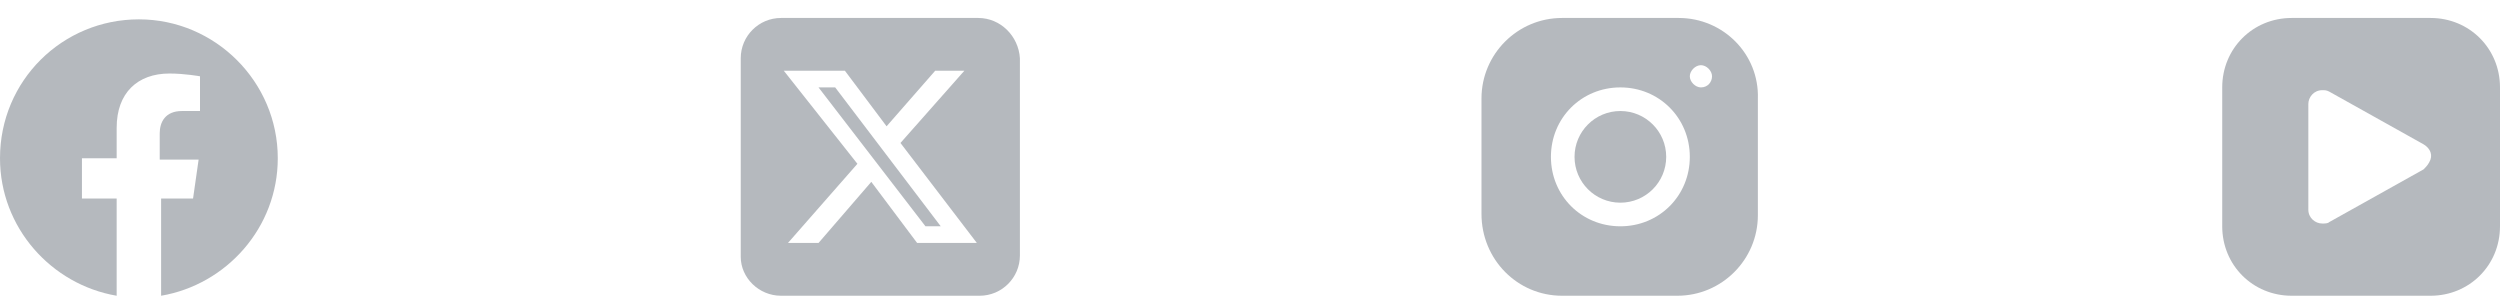
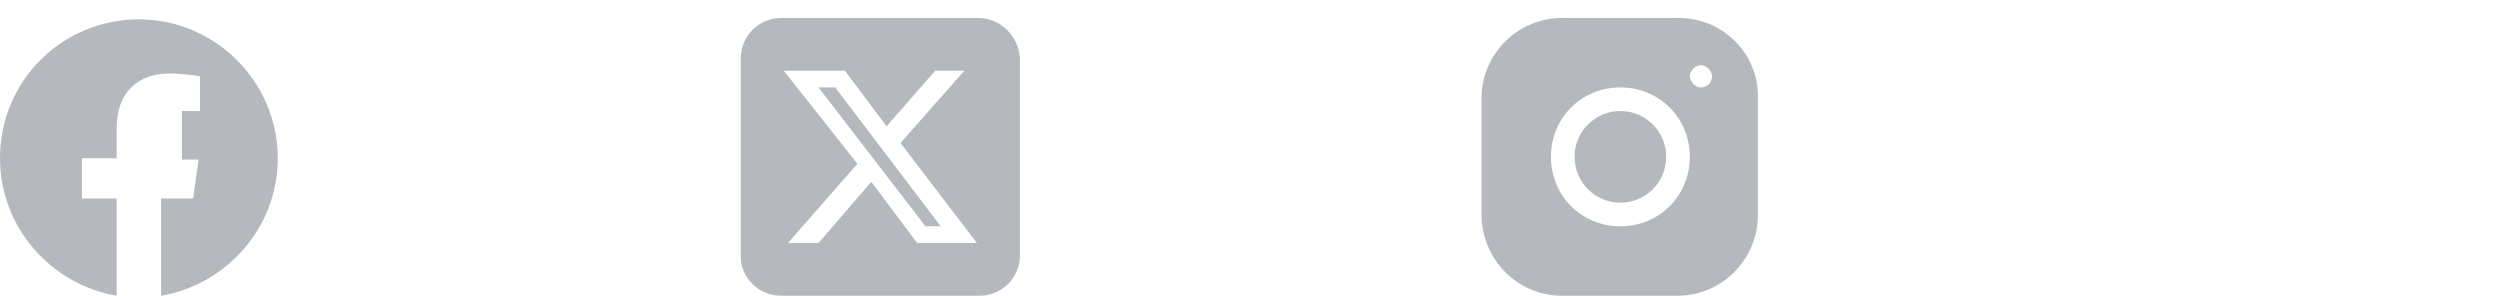
<svg xmlns="http://www.w3.org/2000/svg" width="135" height="16" viewBox="0 0 135 16" fill="none">
-   <path d="M15 8.545C15 4.42 11.625 1.045 7.5 1.045C3.375 1.045 0 4.345 0 8.545C0 12.295 2.775 15.37 6.3 15.97V10.72H4.425V8.545H6.3V6.895C6.3 5.02 7.425 3.97 9.15 3.97C9.975 3.97 10.8 4.12 10.8 4.12V5.995H9.825C8.925 5.995 8.625 6.595 8.625 7.195V8.62H10.725L10.425 10.72H8.7V15.97C12.225 15.37 15 12.295 15 8.545Z" fill="#6D747E" fill-opacity="0.5" />
+   <path d="M15 8.545C15 4.42 11.625 1.045 7.5 1.045C3.375 1.045 0 4.345 0 8.545C0 12.295 2.775 15.37 6.3 15.97V10.72H4.425V8.545H6.3V6.895C6.3 5.02 7.425 3.97 9.15 3.97C9.975 3.97 10.8 4.12 10.8 4.12V5.995H9.825V8.62H10.725L10.425 10.72H8.7V15.97C12.225 15.37 15 12.295 15 8.545Z" fill="#6D747E" fill-opacity="0.5" />
  <path d="M42.175 0.97C40.975 0.97 40 1.945 40 3.145V13.87C40 14.995 40.975 15.97 42.175 15.97H52.9C54.1 15.97 55.075 14.995 55.075 13.795V3.145C55 1.945 54.025 0.97 52.825 0.97H42.175ZM52.075 3.82L48.625 7.72L52.75 13.12H49.525L47.05 9.82L44.2 13.12H42.55L46.3 8.845L42.325 3.82H45.625L47.875 6.82L50.5 3.82H52.075ZM50.8 12.22L45.1 4.72H44.2L49.975 12.22H50.8Z" fill="#6D747E" fill-opacity="0.5" />
  <path d="M87.5 10.945C88.867 10.945 89.975 9.837 89.975 8.47C89.975 7.103 88.867 5.995 87.5 5.995C86.133 5.995 85.025 7.103 85.025 8.47C85.025 9.837 86.133 10.945 87.5 10.945Z" fill="#6D747E" fill-opacity="0.5" />
  <path d="M90.65 0.97H84.35C81.95 0.97 80 2.92 80 5.32V11.545C80 14.02 81.95 15.97 84.35 15.97H90.575C92.975 15.97 94.925 14.02 94.925 11.62V5.32C95 2.92 93.05 0.97 90.65 0.97ZM87.5 12.22C85.4 12.22 83.75 10.57 83.75 8.47C83.75 6.37 85.4 4.72 87.5 4.72C89.6 4.72 91.25 6.37 91.25 8.47C91.25 10.57 89.6 12.22 87.5 12.22ZM91.85 4.72C91.55 4.72 91.25 4.42 91.25 4.12C91.25 3.82 91.55 3.52 91.85 3.52C92.15 3.52 92.45 3.82 92.45 4.12C92.45 4.42 92.225 4.72 91.85 4.72Z" fill="#6D747E" fill-opacity="0.5" />
-   <path d="M131.25 0.97H123.75C121.65 0.97 120 2.62 120 4.72V12.22C120 14.32 121.65 15.97 123.75 15.97H131.25C133.35 15.97 135 14.32 135 12.22V4.72C135 2.62 133.35 0.97 131.25 0.97ZM130.875 9.145L125.775 11.995C125.7 12.07 125.55 12.07 125.4 12.07C125.025 12.07 124.65 11.77 124.65 11.32V5.62C124.65 5.245 124.95 4.87 125.4 4.87C125.55 4.87 125.625 4.87 125.775 4.945L130.875 7.795C131.25 8.02 131.4 8.395 131.175 8.77C131.1 8.92 130.95 9.07 130.875 9.145Z" fill="#6D747E" fill-opacity="0.5" />
</svg>